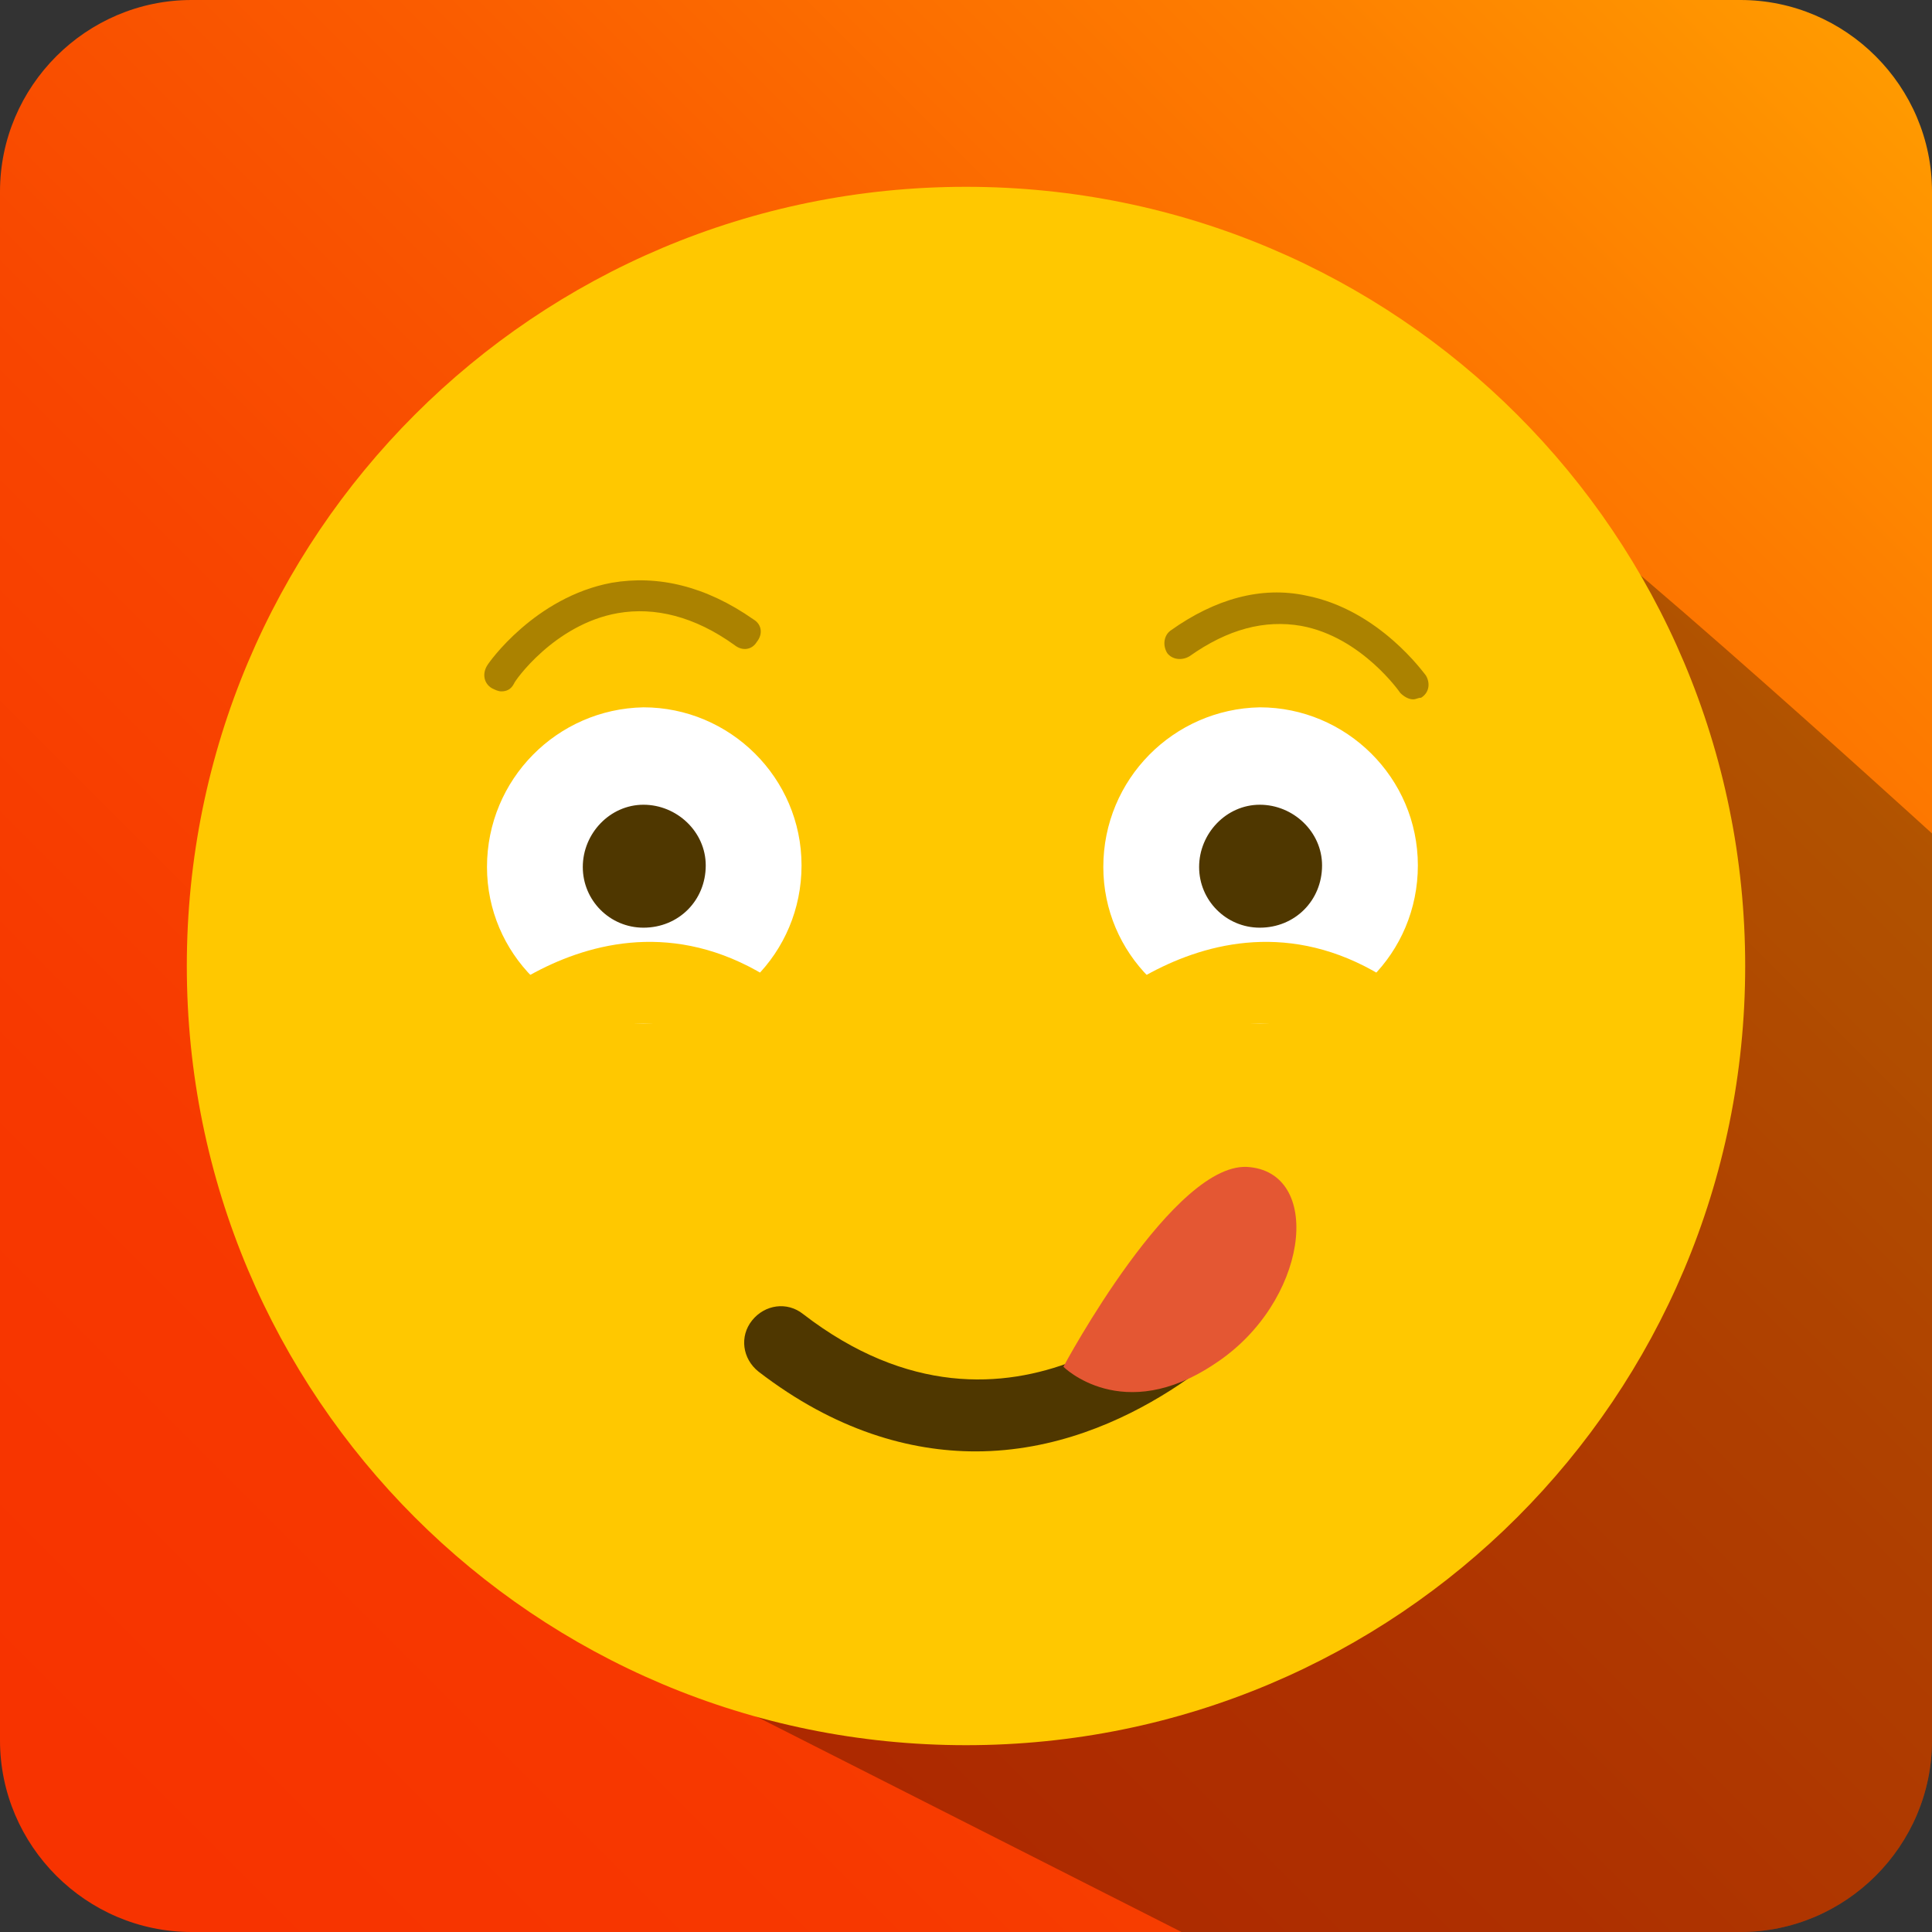
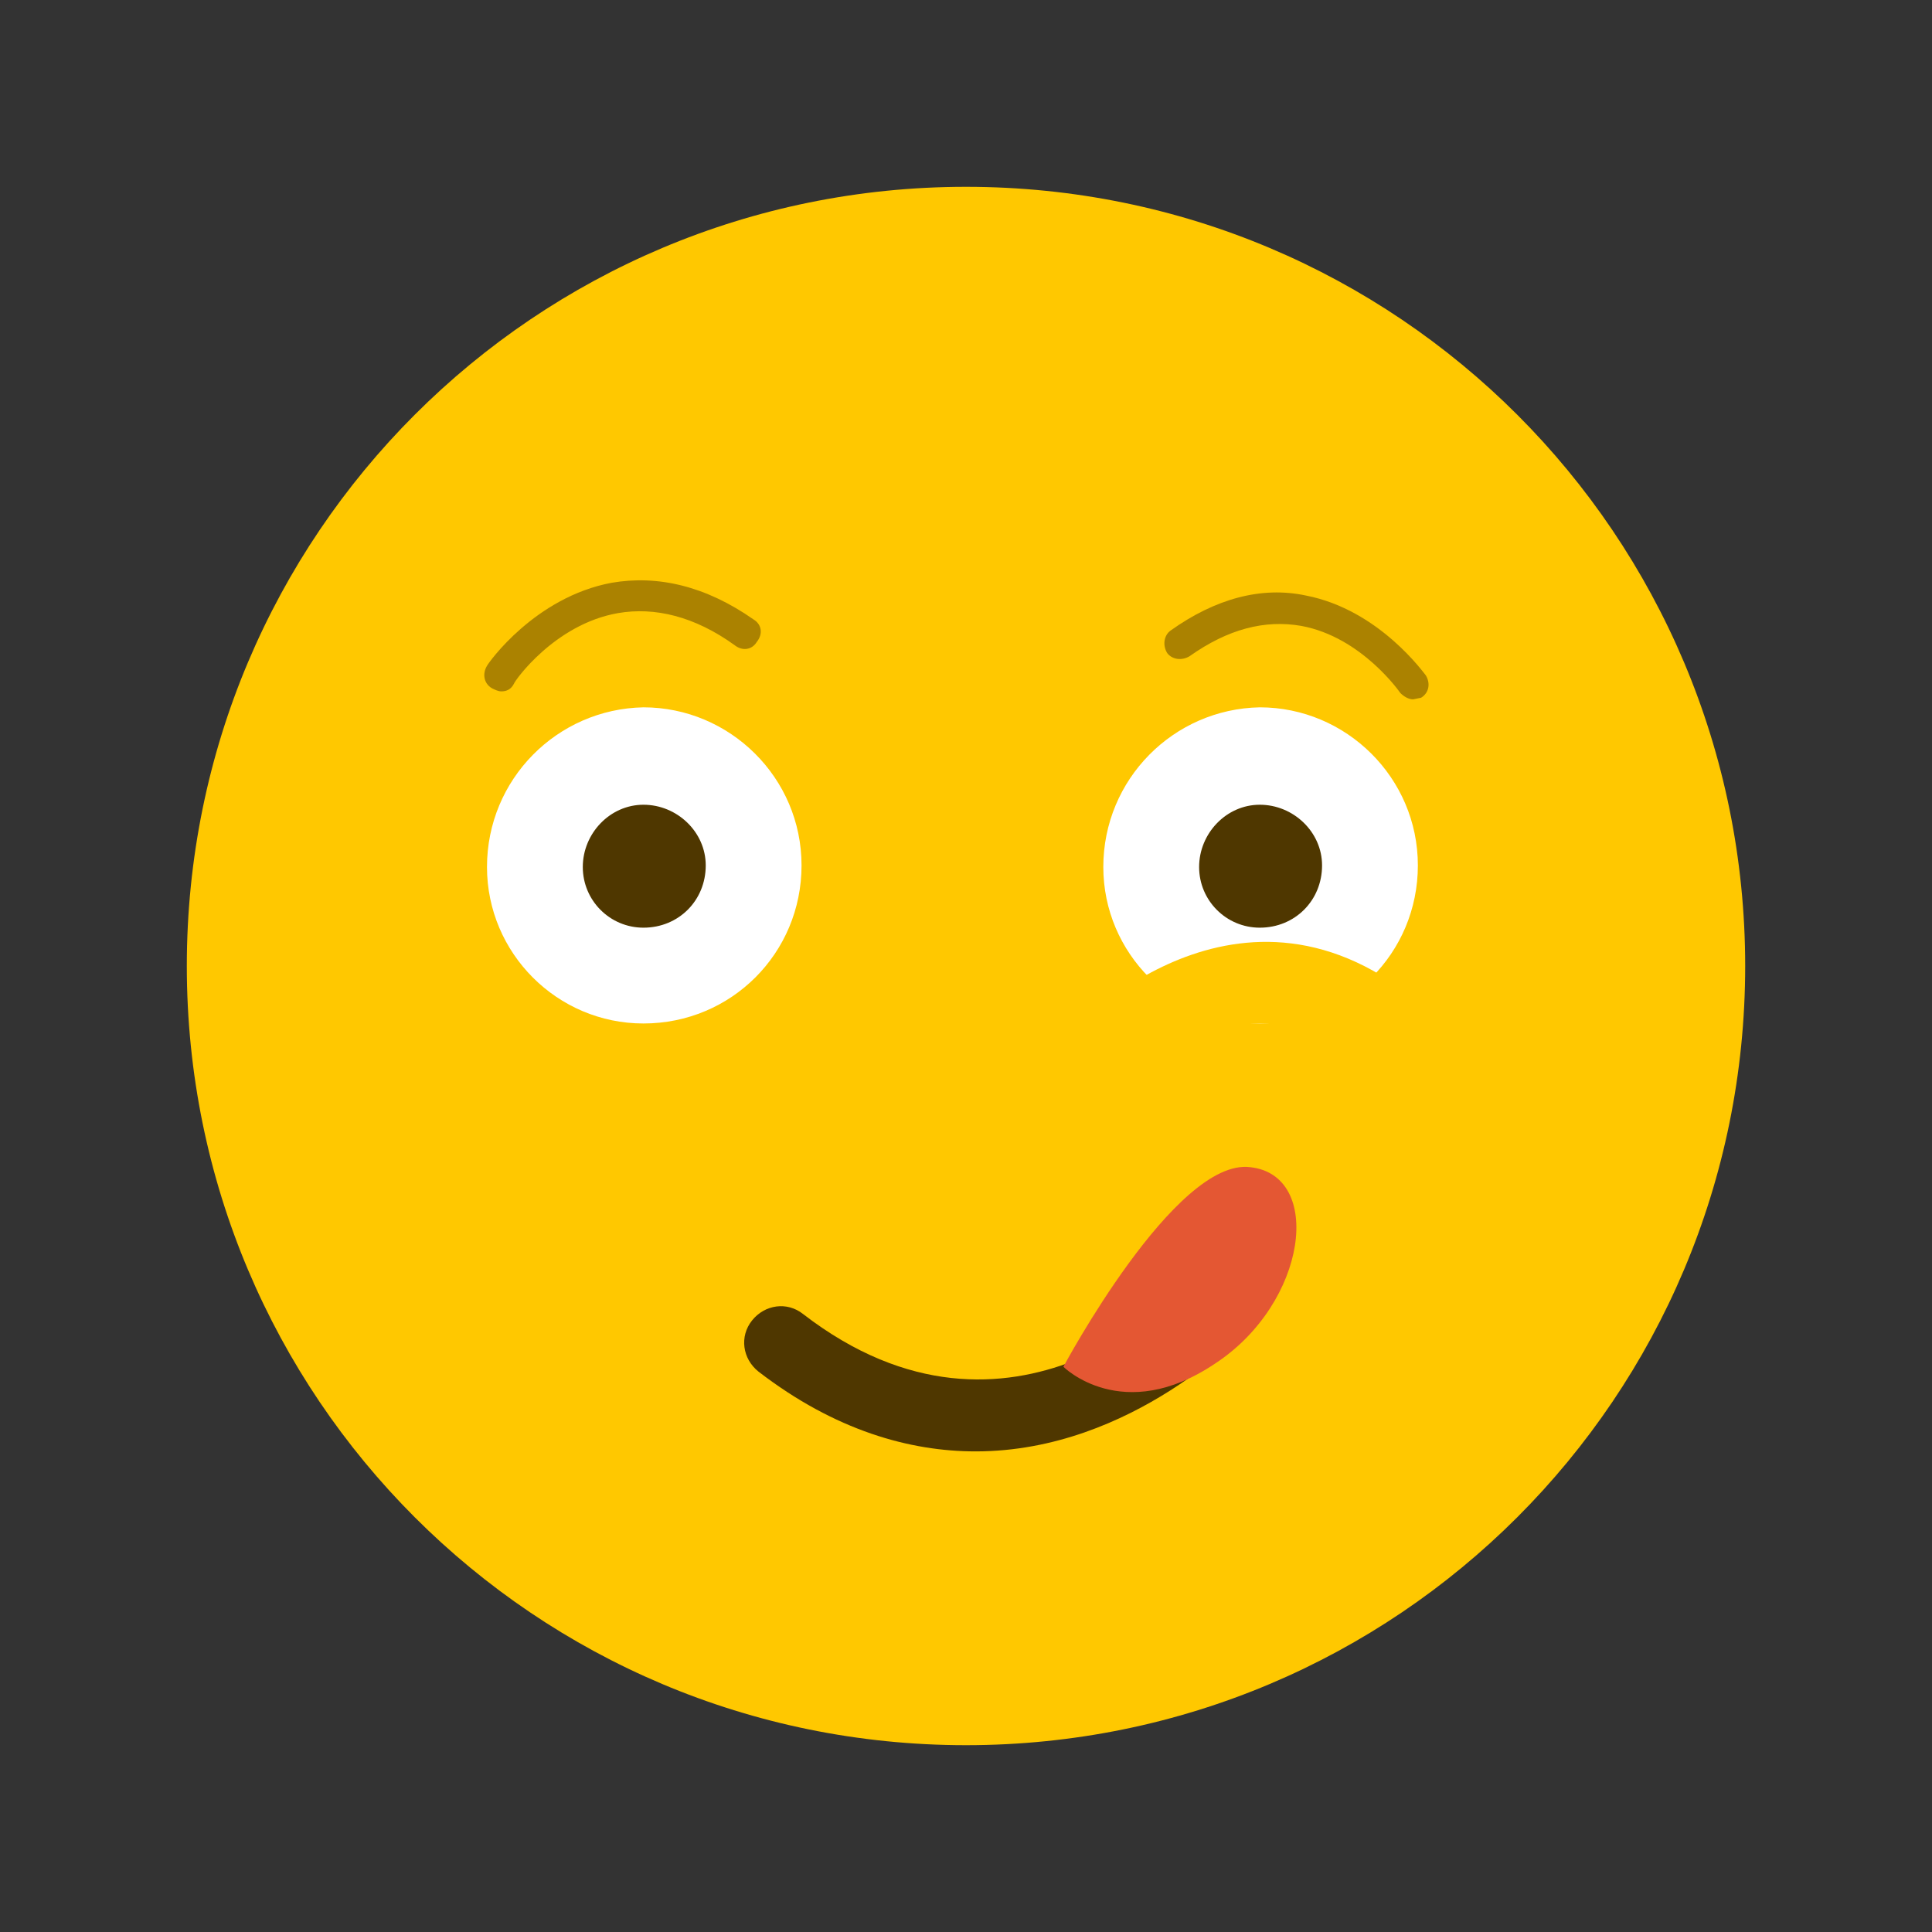
<svg xmlns="http://www.w3.org/2000/svg" version="1.1" id="Capa_1" x="0px" y="0px" viewBox="0 0 121 121" style="enable-background:new 0 0 121 121;" xml:space="preserve">
  <rect x="0" y="0" width="121" height="121" fill="#333333" stroke="none" />
  <style type="text/css">
	.st0{fill:url(#SVGID_1_);}
	.st1{fill:url(#SVGID_2_);}
	.st2{fill:url(#SVGID_3_);}
	.st3{fill:url(#SVGID_4_);}
	.st4{fill:url(#SVGID_5_);}
	.st5{fill:url(#SVGID_6_);}
	.st6{fill:url(#SVGID_7_);}
	.st7{fill:url(#SVGID_8_);}
	.st8{opacity:0.3;}
	.st9{opacity:0.4;}
	.st10{opacity:0.2;}
	.st11{fill-rule:evenodd;clip-rule:evenodd;fill:#FFFFFF;}
	.st12{fill:#FFFFFF;}
	.st13{fill:url(#SVGID_9_);}
	.st14{fill:url(#SVGID_10_);}
	.st15{fill:#399069;}
	.st16{fill:#001247;}
	.st17{fill:#3EAB53;}
	.st18{fill:#005168;}
	.st19{fill:#EF9604;}
	.st20{fill:#009960;}
	.st21{fill:#FB7C05;}
	.st22{fill:url(#SVGID_11_);}
	.st23{fill:none;}
	.st24{fill:#D0EE00;}
	.st25{fill:url(#SVGID_12_);}
	.st26{fill-rule:evenodd;clip-rule:evenodd;fill:#D0EE00;}
	.st27{fill:#009688;}
	.st28{fill:#FF288C;}
	.st29{fill-rule:evenodd;clip-rule:evenodd;fill:#FDFDFB;}
	.st30{fill:#00D2D2;}
	.st31{fill:#FF6400;}
	.st32{fill:url(#SVGID_13_);}
	.st33{fill:#FFC800;}
	.st34{fill-rule:evenodd;clip-rule:evenodd;fill:#4F3700;}
	.st35{fill:#4F3700;}
	.st36{opacity:0.5;}
	.st37{fill:#EE8F20;}
	.st38{fill:url(#SVGID_14_);}
	.st39{fill:url(#SVGID_15_);}
	.st40{opacity:0.48;}
	.st41{fill:#E45733;}
	.st42{fill:url(#SVGID_16_);}
	.st43{fill:#FFC100;}
	.st44{fill:url(#SVGID_17_);}
	.st45{fill-rule:evenodd;clip-rule:evenodd;fill:#0D0D0D;}
	.st46{fill:#4F370F;}
	.st47{fill:#E45734;}
	.st48{fill:url(#SVGID_18_);}
	.st49{fill:url(#SVGID_19_);}
	.st50{fill:none;stroke:#4F370F;stroke-width:4;stroke-linecap:round;stroke-miterlimit:10;}
</style>
  <linearGradient id="SVGID_1_" gradientUnits="userSpaceOnUse" x1="3.515" y1="117.485" x2="117.485" y2="3.514">
    <stop offset="3.414630e-02" style="stop-color:#F73300" />
    <stop offset="0.209" style="stop-color:#F73800" />
    <stop offset="0.406" style="stop-color:#F84500" />
    <stop offset="0.614" style="stop-color:#FA5C00" />
    <stop offset="0.829" style="stop-color:#FD7B00" />
    <stop offset="1" style="stop-color:#FF9A00" />
  </linearGradient>
-   <path class="st0" d="M121,109c0,6.6-5.4,12-12,12H12c-6.6,0-12-5.4-12-12V12C0,5.4,5.4,0,12,0h97c6.6,0,12,5.4,12,12V109z" />
-   <path class="st8" d="M121,109V52.2c0,0-26-23.7-26-21.9c0,12-56.5,72.5-58.1,71.9L74,121h35C115.6,121,121,115.6,121,109z" />
  <path class="st33" d="M60.5,11.7c-27,0-48.8,21.8-48.8,48.8c0,27,21.8,48.8,48.8,48.8s48.8-21.8,48.8-48.8  C109.3,33.5,87.5,11.7,60.5,11.7z" />
  <g>
    <path class="st11" d="M40.3,64.1c-5.4,0-9.8-4.4-9.8-9.8c0-5.5,4.4-9.9,9.8-10c5.4,0,9.9,4.4,9.9,9.9   C50.2,59.7,45.8,64.1,40.3,64.1z" />
    <path class="st34" d="M40.3,58.1c-2.1,0-3.8-1.7-3.8-3.8c0-2.1,1.7-3.9,3.8-3.9c2.1,0,3.9,1.7,3.9,3.8   C44.2,56.4,42.5,58.1,40.3,58.1z" />
    <g>
      <path class="st11" d="M78.9,64.1c-5.4,0-9.8-4.4-9.8-9.8c0-5.5,4.4-9.9,9.8-10c5.4,0,9.9,4.4,9.9,9.9    C88.8,59.7,84.4,64.1,78.9,64.1z" />
      <path class="st34" d="M78.9,58.1c-2.1,0-3.8-1.7-3.8-3.8c0-2.1,1.7-3.9,3.8-3.9c2.1,0,3.9,1.7,3.9,3.8    C82.8,56.4,81.1,58.1,78.9,58.1z" />
    </g>
  </g>
  <g>
    <path class="st35" d="M61.1,90.9c-4.1,0-8.8-1.3-13.6-5c-1-0.8-1.2-2.2-0.4-3.2c0.8-1,2.2-1.2,3.2-0.4c13.1,10.1,24-1.6,24.5-2.1   c0.8-0.9,2.3-1,3.2-0.2c0.9,0.8,1,2.3,0.2,3.2C78,83.3,71,90.9,61.1,90.9z" />
  </g>
  <g class="st40">
    <path class="st35" d="M31.4,43.3c-0.2,0-0.4-0.1-0.6-0.2c-0.5-0.3-0.6-0.9-0.3-1.4c0.1-0.2,3-4.3,7.8-5.2c2.9-0.5,5.9,0.2,8.9,2.3   c0.5,0.3,0.6,0.9,0.2,1.4c-0.3,0.5-0.9,0.6-1.4,0.2c-2.5-1.8-5-2.4-7.3-2c-4,0.7-6.5,4.3-6.5,4.4C32,43.2,31.7,43.3,31.4,43.3z" />
  </g>
  <g class="st40">
-     <path class="st35" d="M88.5,43.8c-0.3,0-0.6-0.2-0.8-0.4l0,0c0,0-2.4-3.5-6.2-4.2c-2.3-0.4-4.6,0.2-7,1.9c-0.5,0.3-1.1,0.2-1.4-0.2   c-0.3-0.5-0.2-1.1,0.2-1.4c2.8-2,5.7-2.8,8.5-2.2c4.6,0.9,7.4,4.9,7.5,5c0.3,0.5,0.2,1.1-0.3,1.4C88.8,43.7,88.7,43.8,88.5,43.8z" />
+     <path class="st35" d="M88.5,43.8c-0.3,0-0.6-0.2-0.8-0.4l0,0c0,0-2.4-3.5-6.2-4.2c-2.3-0.4-4.6,0.2-7,1.9c-0.5,0.3-1.1,0.2-1.4-0.2   c-0.3-0.5-0.2-1.1,0.2-1.4c2.8-2,5.7-2.8,8.5-2.2c4.6,0.9,7.4,4.9,7.5,5c0.3,0.5,0.2,1.1-0.3,1.4z" />
  </g>
-   <path class="st33" d="M29.1,64.1c0,0,11-11.5,22.6,0" />
  <path class="st33" d="M67.7,64.1c0,0,11-11.5,22.6,0" />
  <path class="st41" d="M76.1,85.4c5.8-3.8,6.8-11.8,2.2-12.3c-4.7-0.6-11.7,12.5-11.7,12.5S70.3,89.3,76.1,85.4z" />
</svg>